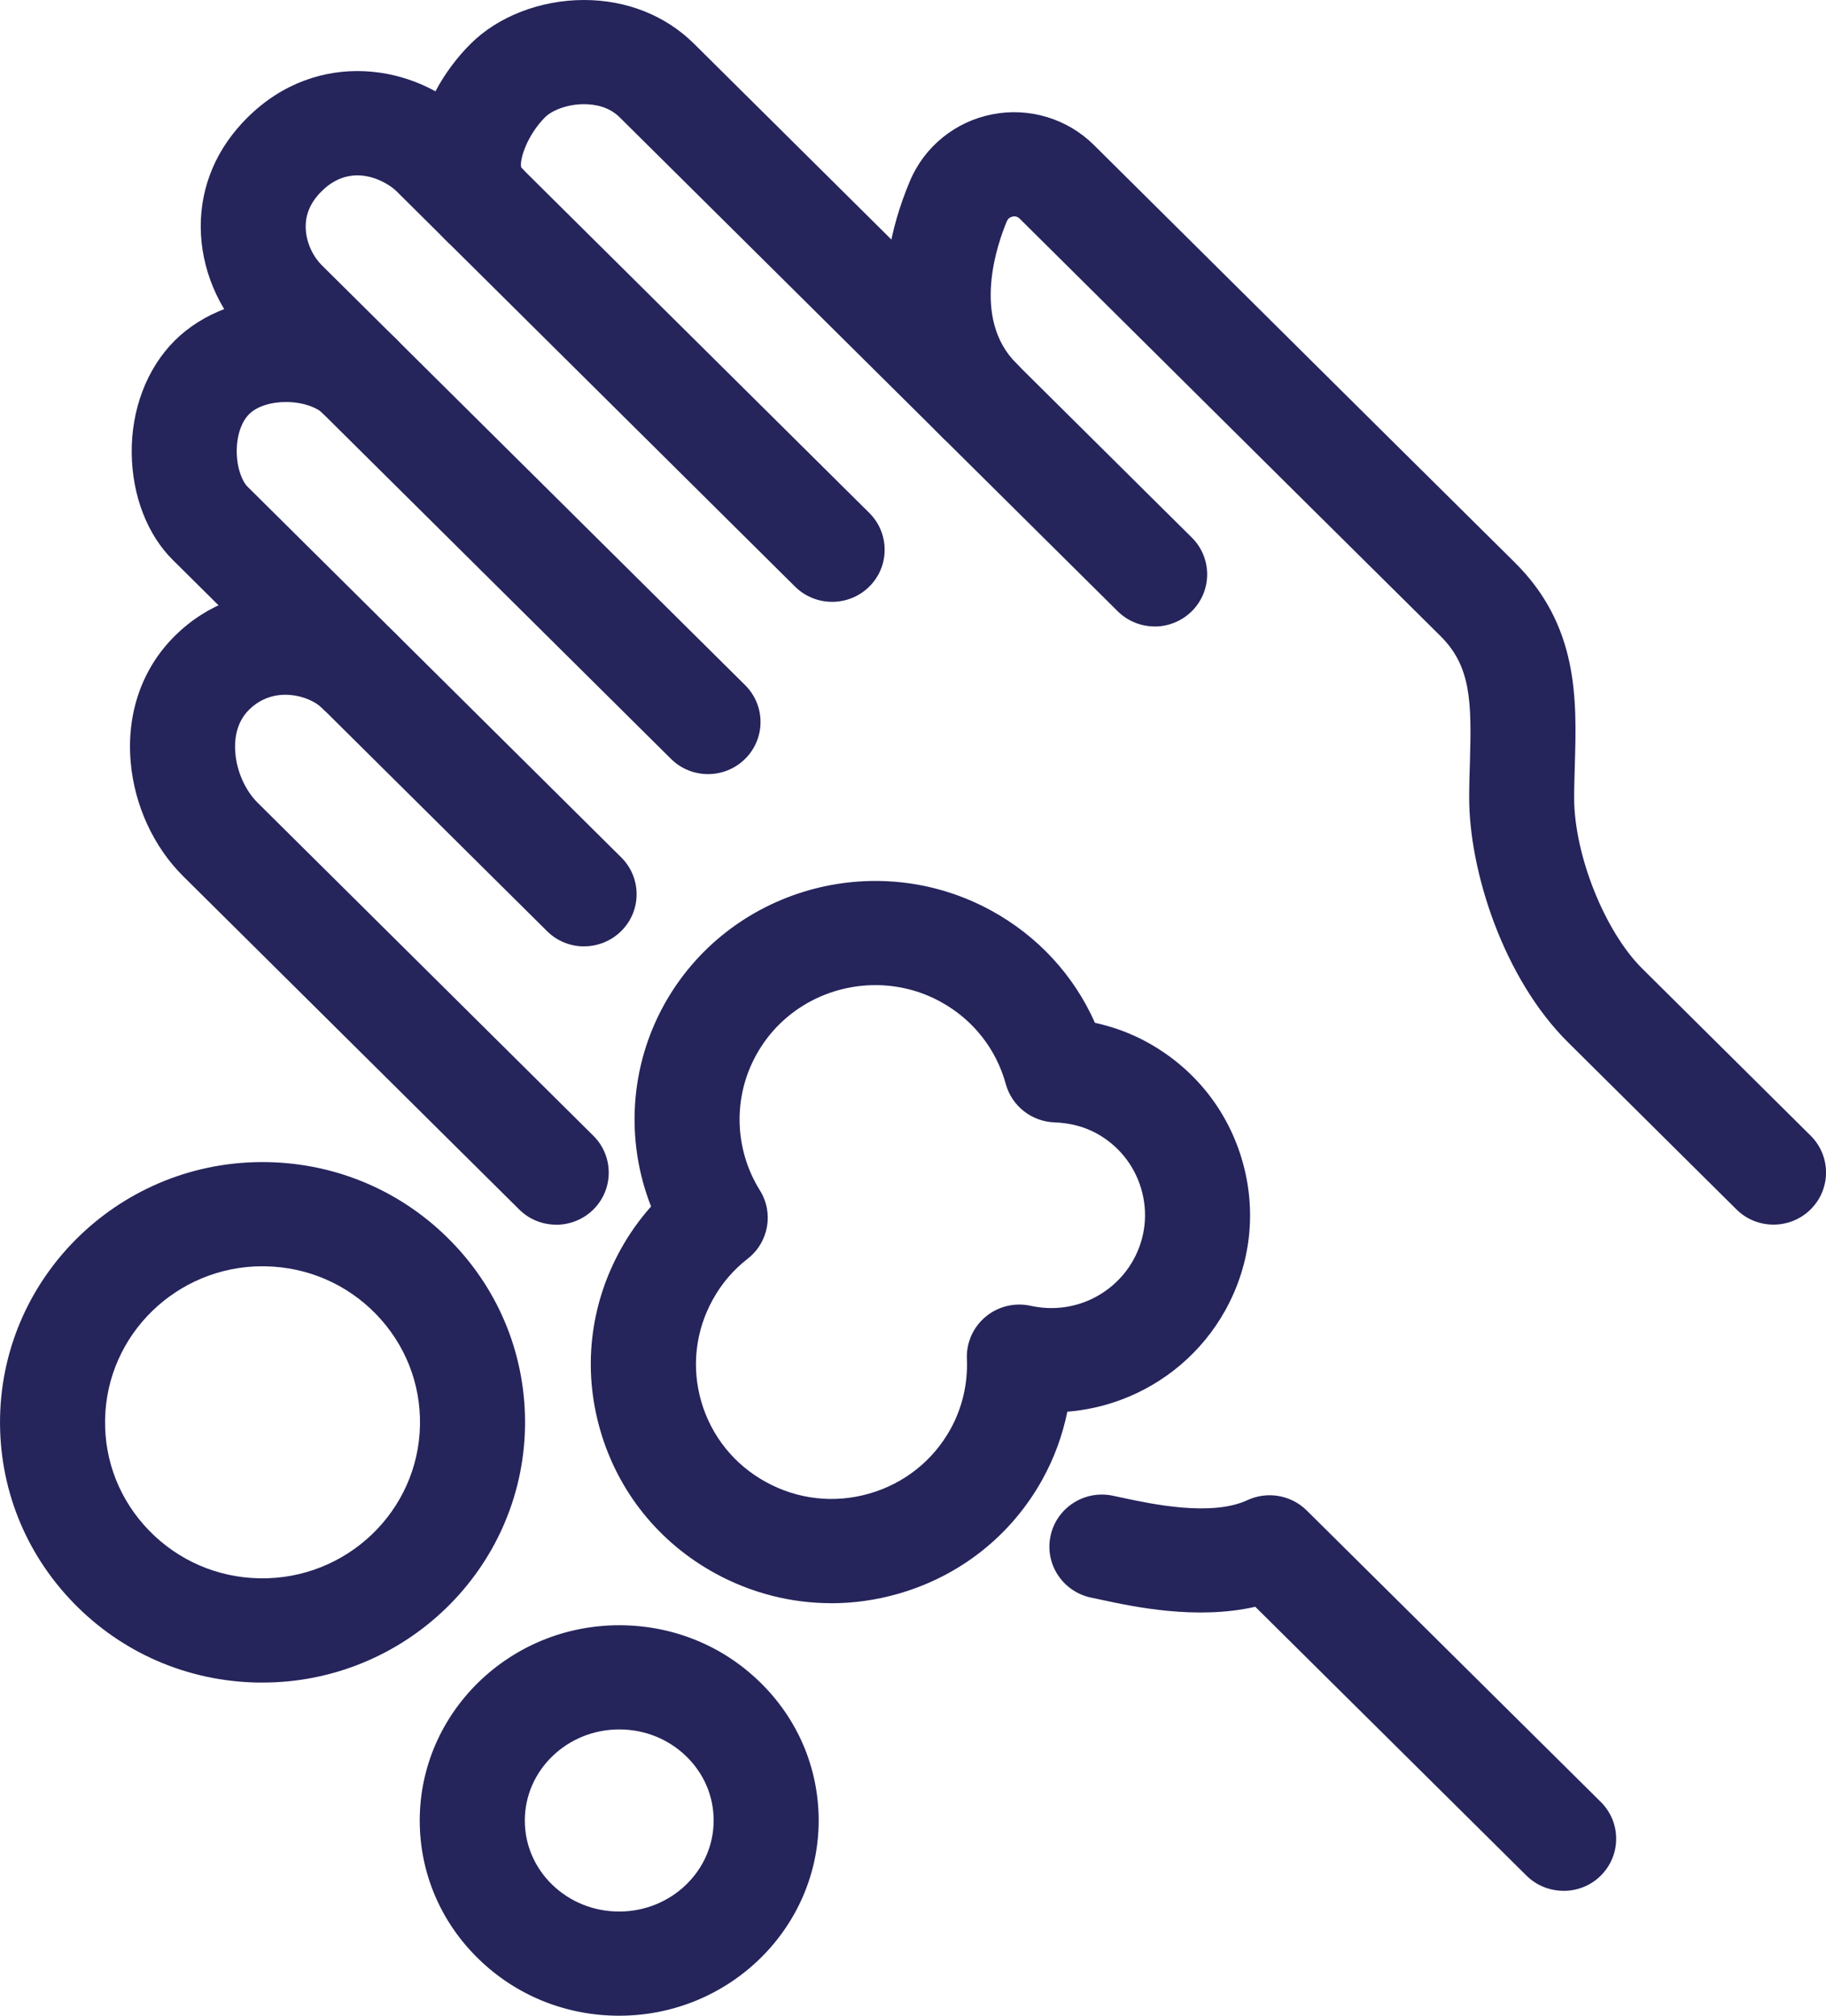
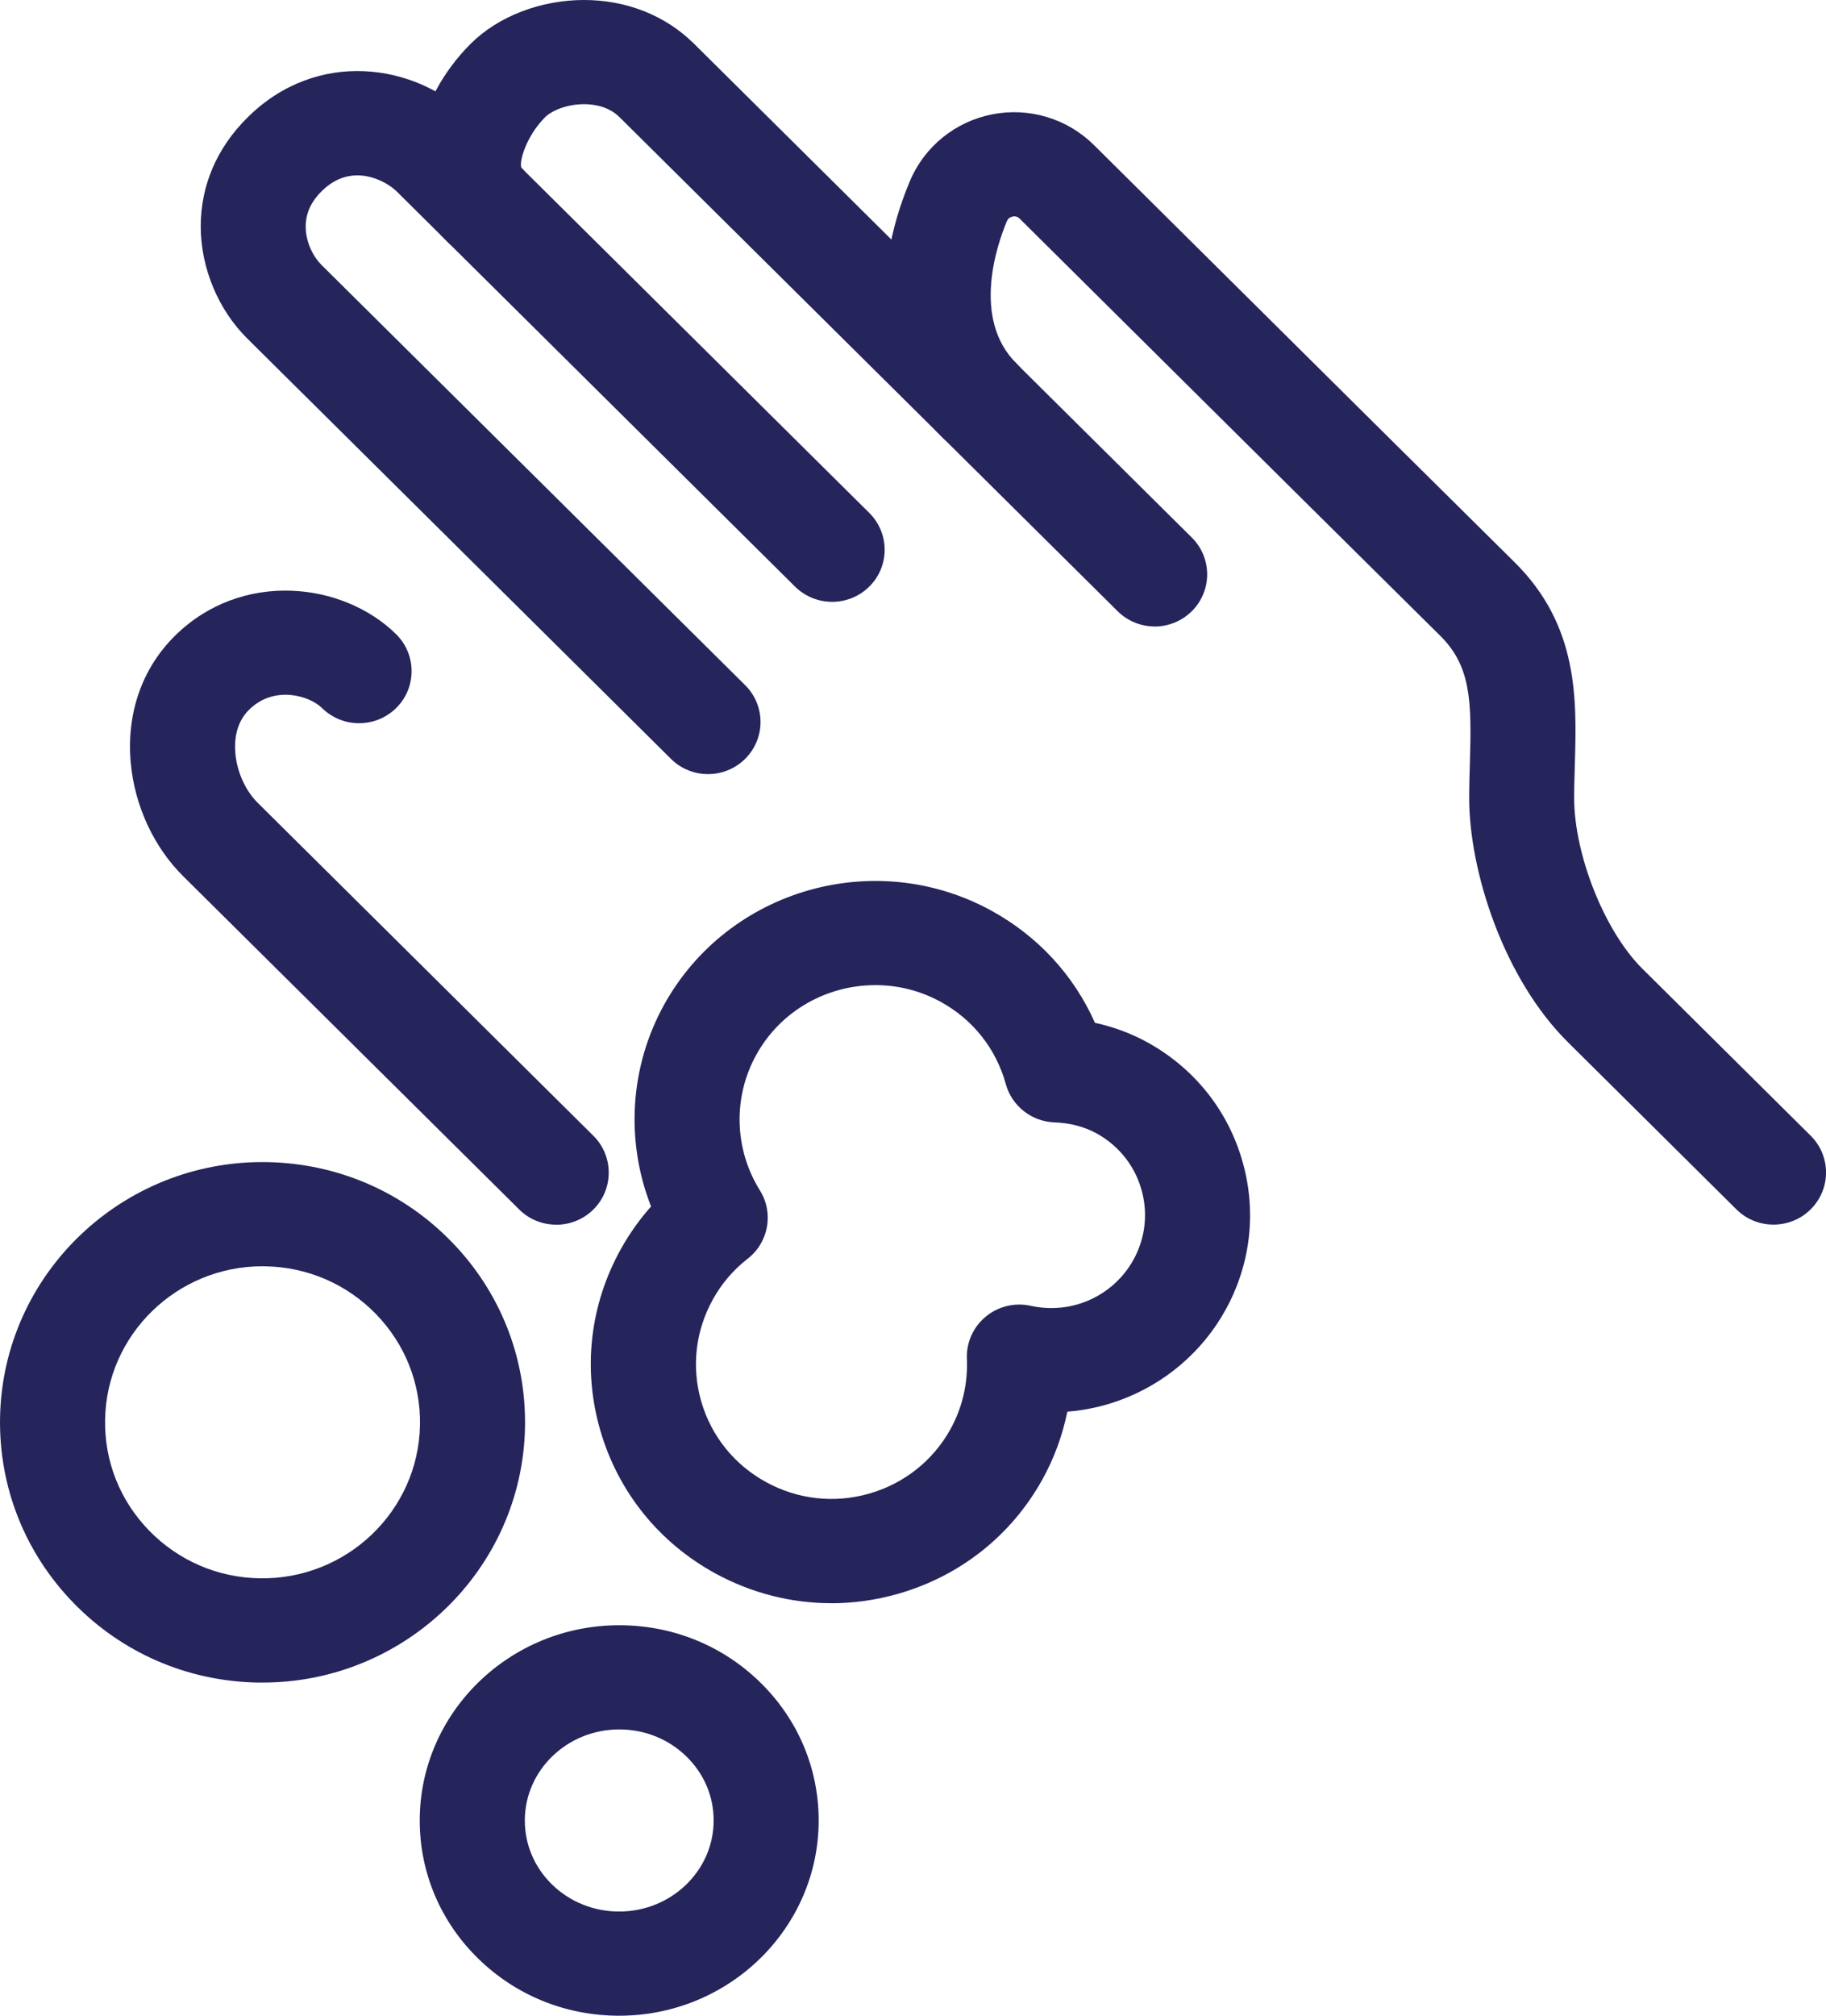
<svg xmlns="http://www.w3.org/2000/svg" width="29" height="32" viewBox="0 0 29 32" fill="none">
  <g clip-path="url(#clip0_84_241)">
-     <path d="M9.277 15.024C9.063 15.024 8.85 14.944 8.687 14.781L2.749 8.894C2.342 8.493 2.102 7.877 2.092 7.204C2.082 6.505 2.33 5.851 2.774 5.408C3.219 4.965 3.88 4.719 4.588 4.729C5.263 4.74 5.883 4.977 6.291 5.379C6.618 5.701 6.619 6.224 6.294 6.548C5.97 6.872 5.441 6.873 5.115 6.551C5.049 6.486 4.847 6.387 4.56 6.382C4.307 6.379 4.082 6.45 3.957 6.574C3.83 6.701 3.756 6.927 3.76 7.18C3.764 7.462 3.862 7.658 3.927 7.722L9.866 13.611C10.192 13.934 10.192 14.458 9.866 14.781C9.703 14.942 9.49 15.023 9.277 15.023V15.024Z" fill="#25245B" />
    <path d="M11.246 12.289C11.032 12.289 10.819 12.209 10.656 12.047L3.931 5.378C3.467 4.921 3.189 4.255 3.188 3.598C3.187 2.947 3.443 2.348 3.931 1.865C5.036 0.769 6.6 1.003 7.472 1.863L13.806 8.143C14.131 8.466 14.131 8.99 13.806 9.312C13.48 9.635 12.952 9.635 12.626 9.312L6.295 3.034C6.142 2.884 5.592 2.556 5.11 3.034C4.938 3.204 4.855 3.388 4.855 3.596C4.855 3.864 4.991 4.093 5.107 4.207L11.834 10.877C12.16 11.2 12.16 11.724 11.834 12.047C11.671 12.208 11.458 12.289 11.245 12.289H11.246Z" fill="#25245B" />
    <path d="M18.338 9.945C18.125 9.945 17.912 9.864 17.749 9.702L9.841 1.862C9.668 1.69 9.438 1.654 9.276 1.654H9.275C8.993 1.654 8.757 1.761 8.658 1.86C8.371 2.146 8.243 2.544 8.279 2.663C8.6 2.985 8.6 3.504 8.277 3.827C7.952 4.15 7.424 4.152 7.098 3.83C6.226 2.972 6.605 1.562 7.475 0.695C7.91 0.261 8.582 0.001 9.272 0H9.276C9.951 0 10.569 0.246 11.02 0.692L18.928 8.534C19.253 8.856 19.253 9.38 18.928 9.703C18.765 9.864 18.551 9.946 18.338 9.946V9.945Z" fill="#25245B" />
    <path d="M28.166 19.441C27.953 19.441 27.74 19.361 27.577 19.199L24.911 16.555C23.876 15.535 23.333 13.825 23.333 12.665C23.333 12.469 23.339 12.278 23.345 12.093C23.372 11.14 23.364 10.578 22.875 10.095C22.377 9.604 20.067 7.313 16.195 3.472C16.164 3.441 16.126 3.429 16.082 3.438C16.039 3.447 16.009 3.471 15.991 3.511C15.845 3.859 15.42 5.053 16.144 5.771C16.47 6.094 16.47 6.618 16.144 6.941C15.818 7.264 15.29 7.264 14.964 6.941C13.98 5.965 13.789 4.444 14.452 2.872C14.683 2.325 15.172 1.93 15.759 1.815C16.346 1.7 16.95 1.883 17.373 2.302C21.244 6.143 23.553 8.432 24.05 8.922C25.076 9.933 25.041 11.105 25.011 12.14C25.006 12.313 25 12.492 25 12.665C25 13.573 25.488 14.793 26.088 15.383L28.756 18.029C29.082 18.352 29.082 18.876 28.756 19.199C28.594 19.36 28.38 19.441 28.167 19.441H28.166Z" fill="#25245B" />
-     <path d="M24.832 30.017C24.619 30.017 24.406 29.937 24.243 29.776L19.936 25.508C18.997 25.721 18.002 25.507 17.477 25.394C17.424 25.382 17.375 25.372 17.335 25.364C16.884 25.273 16.591 24.837 16.683 24.39C16.774 23.942 17.214 23.653 17.665 23.743C17.713 23.753 17.768 23.764 17.83 23.778C18.288 23.876 19.24 24.08 19.809 23.816C20.127 23.668 20.505 23.733 20.753 23.979L25.423 28.606C25.749 28.929 25.749 29.453 25.423 29.776C25.261 29.937 25.047 30.018 24.833 30.018L24.832 30.017Z" fill="#25245B" />
    <path d="M8.833 19.442C8.619 19.442 8.406 19.361 8.244 19.199L2.91 13.911C2.44 13.445 2.136 12.786 2.076 12.103C2.007 11.324 2.256 10.611 2.776 10.096C3.832 9.049 5.446 9.236 6.291 10.068C6.617 10.39 6.619 10.914 6.295 11.237C5.97 11.561 5.442 11.563 5.115 11.241C4.911 11.04 4.349 10.877 3.956 11.267C3.743 11.477 3.72 11.76 3.738 11.96C3.763 12.253 3.899 12.553 4.091 12.743L9.424 18.031C9.749 18.354 9.749 18.878 9.424 19.201C9.261 19.362 9.047 19.443 8.835 19.443L8.833 19.442Z" fill="#25245B" />
    <path d="M13.201 25.451C12.564 25.451 11.933 25.291 11.36 24.978C10.466 24.489 9.818 23.684 9.535 22.712C9.251 21.739 9.367 20.716 9.86 19.83C9.996 19.585 10.157 19.359 10.34 19.153C9.932 18.115 9.999 16.936 10.551 15.943C11.57 14.114 13.898 13.447 15.743 14.456C16.484 14.862 17.055 15.483 17.39 16.238C17.682 16.301 17.959 16.403 18.218 16.545C18.943 16.942 19.475 17.592 19.715 18.378C19.965 19.195 19.874 20.056 19.459 20.803C19.092 21.463 18.497 21.969 17.785 22.229C17.515 22.328 17.235 22.388 16.951 22.411C16.874 22.788 16.741 23.153 16.552 23.492C16.059 24.378 15.247 25.02 14.266 25.301C13.914 25.402 13.556 25.452 13.2 25.452L13.201 25.451ZM13.902 15.639C13.142 15.639 12.404 16.037 12.013 16.742C11.638 17.415 11.659 18.24 12.068 18.897C12.292 19.255 12.208 19.722 11.875 19.982C11.648 20.158 11.462 20.375 11.322 20.628C11.044 21.128 10.979 21.705 11.138 22.252C11.298 22.8 11.663 23.254 12.167 23.529C12.67 23.805 13.253 23.87 13.805 23.711C14.357 23.553 14.815 23.191 15.093 22.692C15.282 22.352 15.373 21.965 15.356 21.572C15.345 21.316 15.455 21.068 15.654 20.903C15.852 20.738 16.117 20.674 16.37 20.73C16.652 20.792 16.943 20.773 17.209 20.676C17.545 20.553 17.826 20.314 17.999 20.003C18.195 19.65 18.238 19.244 18.12 18.858C18.007 18.487 17.756 18.18 17.414 17.992C17.219 17.886 16.995 17.827 16.748 17.818C16.384 17.805 16.07 17.559 15.974 17.21C15.819 16.648 15.451 16.184 14.939 15.904C14.61 15.723 14.253 15.639 13.902 15.639H13.902Z" fill="#25245B" />
    <path d="M4.17 26.711C4.144 26.711 4.117 26.711 4.091 26.711C2.977 26.69 1.939 26.241 1.167 25.446C0.395 24.651 -0.019 23.606 0.001 22.502C0.044 20.224 1.949 18.406 4.247 18.449C5.361 18.47 6.399 18.919 7.172 19.714C7.945 20.508 8.358 21.554 8.338 22.657C8.295 24.908 6.433 26.711 4.17 26.711ZM4.169 20.102C2.811 20.102 1.694 21.183 1.669 22.533C1.656 23.195 1.904 23.821 2.368 24.298C2.831 24.774 3.454 25.044 4.122 25.056C5.501 25.081 6.644 23.992 6.67 22.626C6.683 21.965 6.434 21.338 5.971 20.861C5.508 20.385 4.884 20.115 4.216 20.103C4.201 20.103 4.185 20.103 4.169 20.103V20.102Z" fill="#25245B" />
    <path d="M9.833 32C8.99 32 8.197 31.68 7.6 31.098C6.998 30.512 6.667 29.733 6.666 28.902C6.666 27.193 8.086 25.802 9.833 25.801H9.835C10.678 25.801 11.47 26.12 12.068 26.703C12.67 27.288 13.001 28.068 13.002 28.899C13.002 30.608 11.582 31.999 9.835 32H9.833ZM9.835 27.455H9.834C9.007 27.455 8.334 28.104 8.335 28.902C8.335 29.285 8.489 29.646 8.769 29.919C9.053 30.194 9.431 30.346 9.833 30.346H9.834C10.661 30.346 11.335 29.697 11.334 28.899C11.334 28.515 11.18 28.155 10.899 27.882C10.616 27.607 10.238 27.455 9.835 27.455Z" fill="#25245B" />
  </g>
  <defs>
    <clipPath id="clip0_84_241">
      <rect width="29" height="32" fill="white" />
    </clipPath>
  </defs>
</svg>